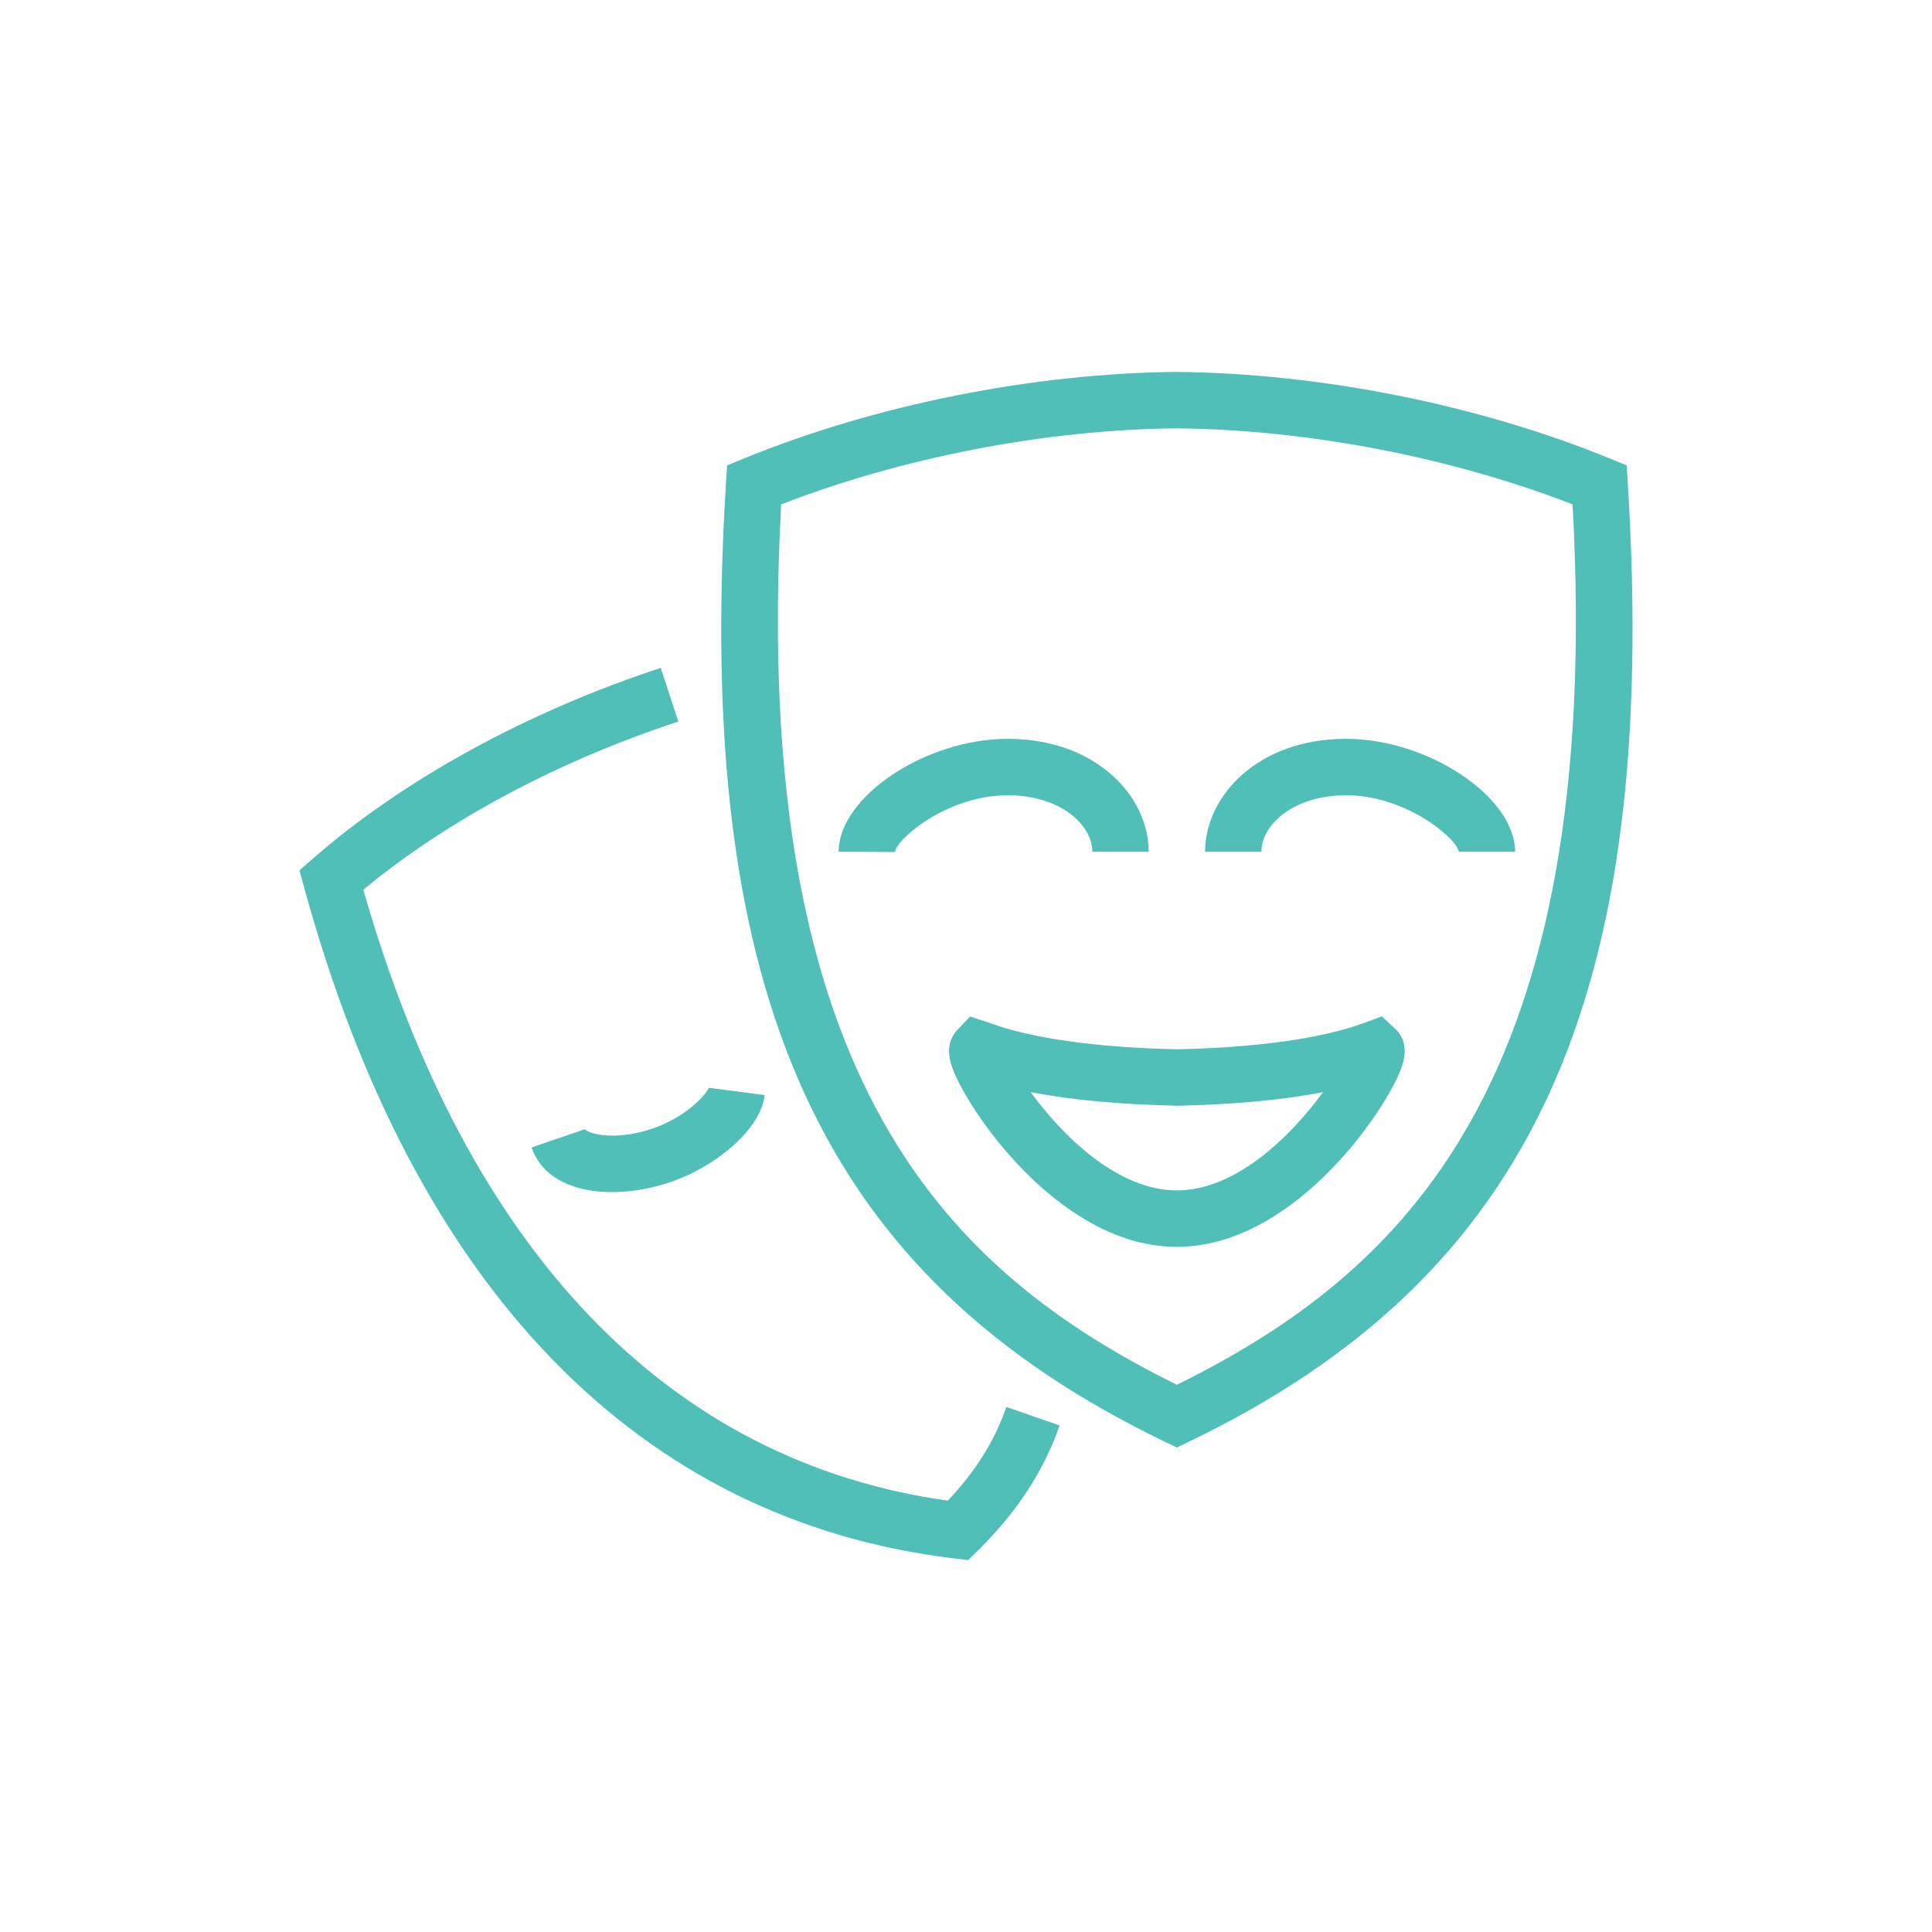
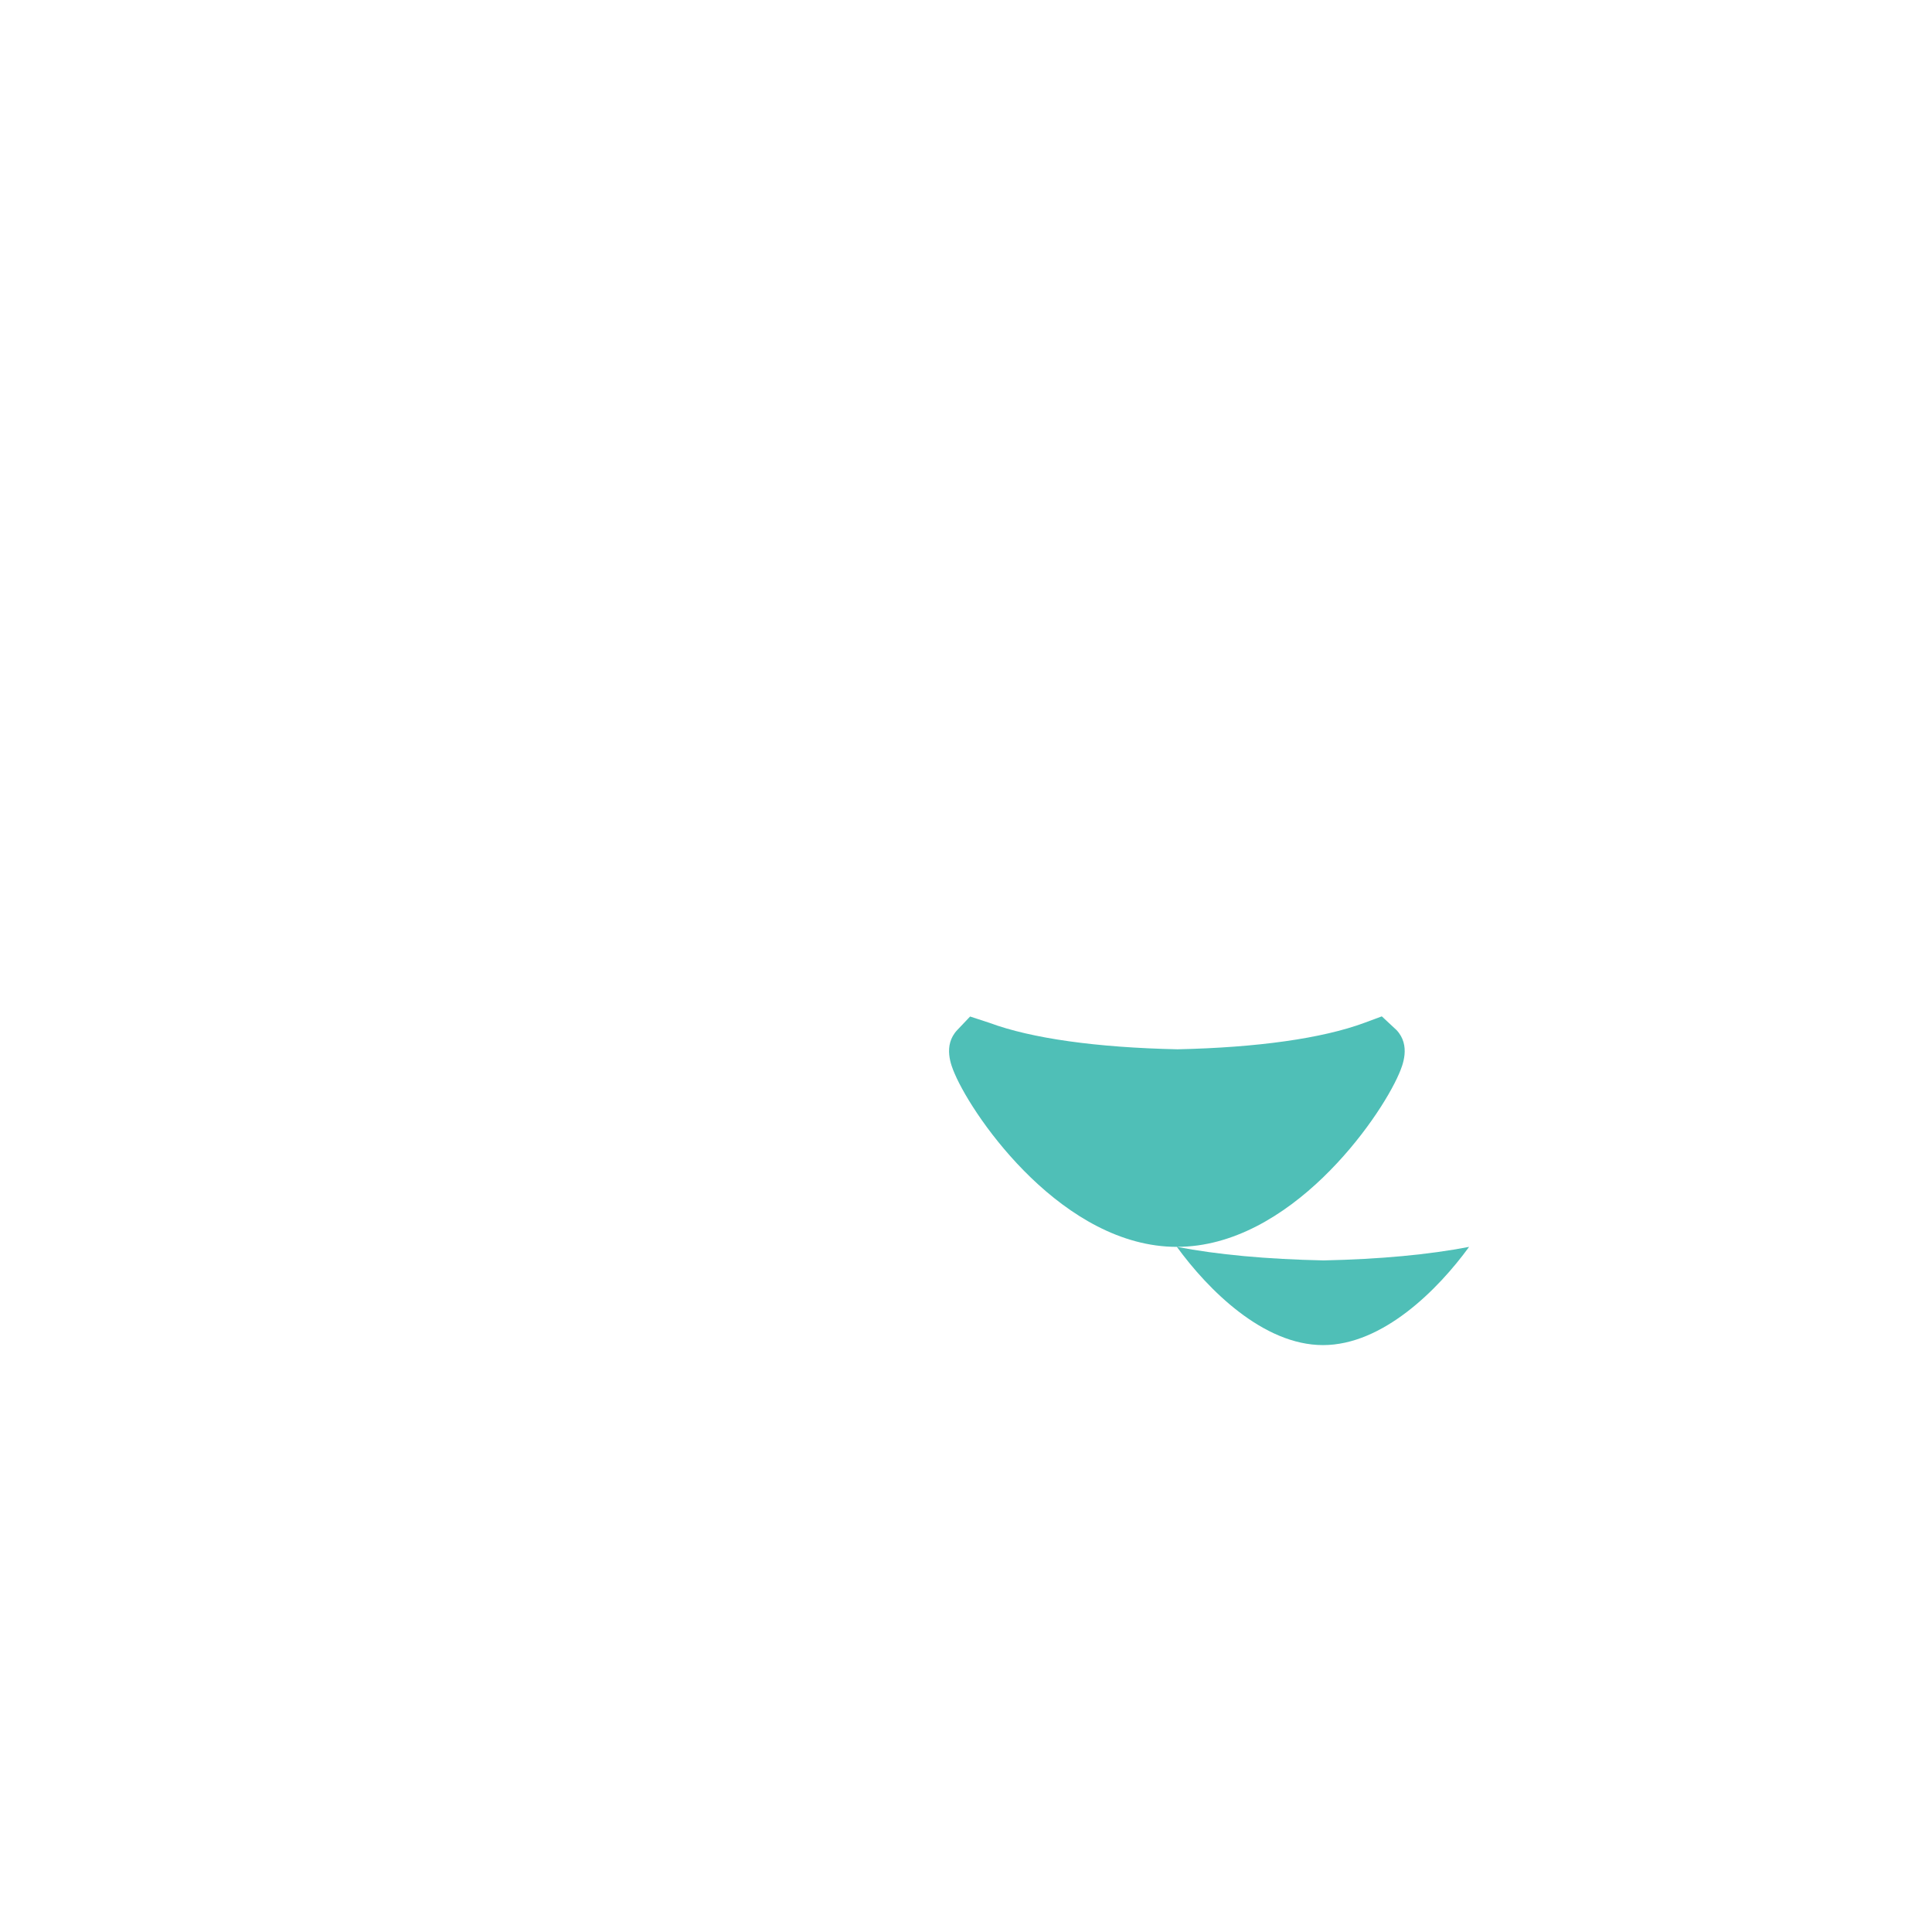
<svg xmlns="http://www.w3.org/2000/svg" data-bbox="31 38.5 138 123" viewBox="0 0 200 200" height="200" width="200" data-type="color">
  <g>
-     <path d="M100.233 161.5l-1.395-.165c-32.699-3.912-55.989-27.934-67.354-69.471L31 90.096l1.379-1.206c9.356-8.175 22.148-15.188 36.021-19.752l1.821 5.553c-12.464 4.099-23.967 10.25-32.609 17.415 10.678 37.354 31.555 59.173 60.507 63.242 2.905-3.079 4.844-6.19 6.058-9.698l5.515 1.912c-1.63 4.707-4.397 8.942-8.46 12.953l-.999.985z" fill="#4FBFB7" data-color="1" />
-     <path d="M63.366 123.403c-3.824 0-7.222-1.368-8.333-4.618l5.522-1.892a.067.067 0 0 0-.009-.019c.365.556 3.271 1.228 6.988-.043 3.707-1.268 5.63-3.661 5.844-4.224l5.766.753c-.266 3.219-4.627 7.256-9.72 9.001-1.96.671-4.067 1.042-6.058 1.042z" fill="#4FBFB7" data-color="1" />
-     <path d="M121.83 149.849l-1.265-.611C85.002 132.1 71.845 103.35 75.152 50.006l.114-1.829 1.694-.695c13.604-5.568 29.948-8.842 44.841-8.982 14.95.14 31.294 3.414 44.897 8.982l1.695.695.114 1.829c3.308 53.344-9.847 82.094-45.413 99.232l-1.264.611zM80.868 52.214c-3.28 60.019 17.542 79.539 40.962 91.14 23.422-11.602 44.242-31.121 40.962-91.14-12.594-4.888-27.422-7.744-40.99-7.871-13.515.128-28.339 2.984-40.934 7.871z" fill="#4FBFB7" data-color="1" />
-     <path d="M121.83 129.075c-11.688 0-20.951-13.144-23.003-17.932-.342-.797-1.249-2.915.272-4.518l1.325-1.395 1.995.652c4.352 1.614 11.085 2.561 19.474 2.741 8.263-.18 14.996-1.127 19.35-2.741l1.801-.668 1.516 1.411c1.522 1.602.615 3.719.274 4.515-2.053 4.79-11.316 17.935-23.004 17.935zm-15.128-16.013c3.217 4.423 8.938 10.169 15.127 10.169 6.186 0 11.907-5.745 15.124-10.168-4.186.806-9.223 1.277-15.062 1.402-5.92-.126-10.989-.595-15.189-1.403z" fill="#4FBFB7" data-color="1" />
-     <path d="M156.842 88.17h-5.835c-.18-1.347-5.414-5.844-11.671-5.844-5.405 0-8.753 3.033-8.753 5.844h-5.835c0-5.745 5.456-11.687 14.589-11.687 8.507 0 17.505 6.008 17.505 11.687z" fill="#4FBFB7" data-color="1" />
-     <path d="M92.651 88.199l-5.834-.029c0-5.679 8.998-11.687 17.506-11.687 9.132 0 14.589 5.942 14.589 11.687h-5.835c0-2.811-3.348-5.844-8.753-5.844-6.256.001-11.492 4.497-11.673 5.873z" fill="#4FBFB7" data-color="1" />
+     <path d="M121.83 129.075c-11.688 0-20.951-13.144-23.003-17.932-.342-.797-1.249-2.915.272-4.518l1.325-1.395 1.995.652c4.352 1.614 11.085 2.561 19.474 2.741 8.263-.18 14.996-1.127 19.35-2.741l1.801-.668 1.516 1.411c1.522 1.602.615 3.719.274 4.515-2.053 4.79-11.316 17.935-23.004 17.935zc3.217 4.423 8.938 10.169 15.127 10.169 6.186 0 11.907-5.745 15.124-10.168-4.186.806-9.223 1.277-15.062 1.402-5.92-.126-10.989-.595-15.189-1.403z" fill="#4FBFB7" data-color="1" />
  </g>
</svg>